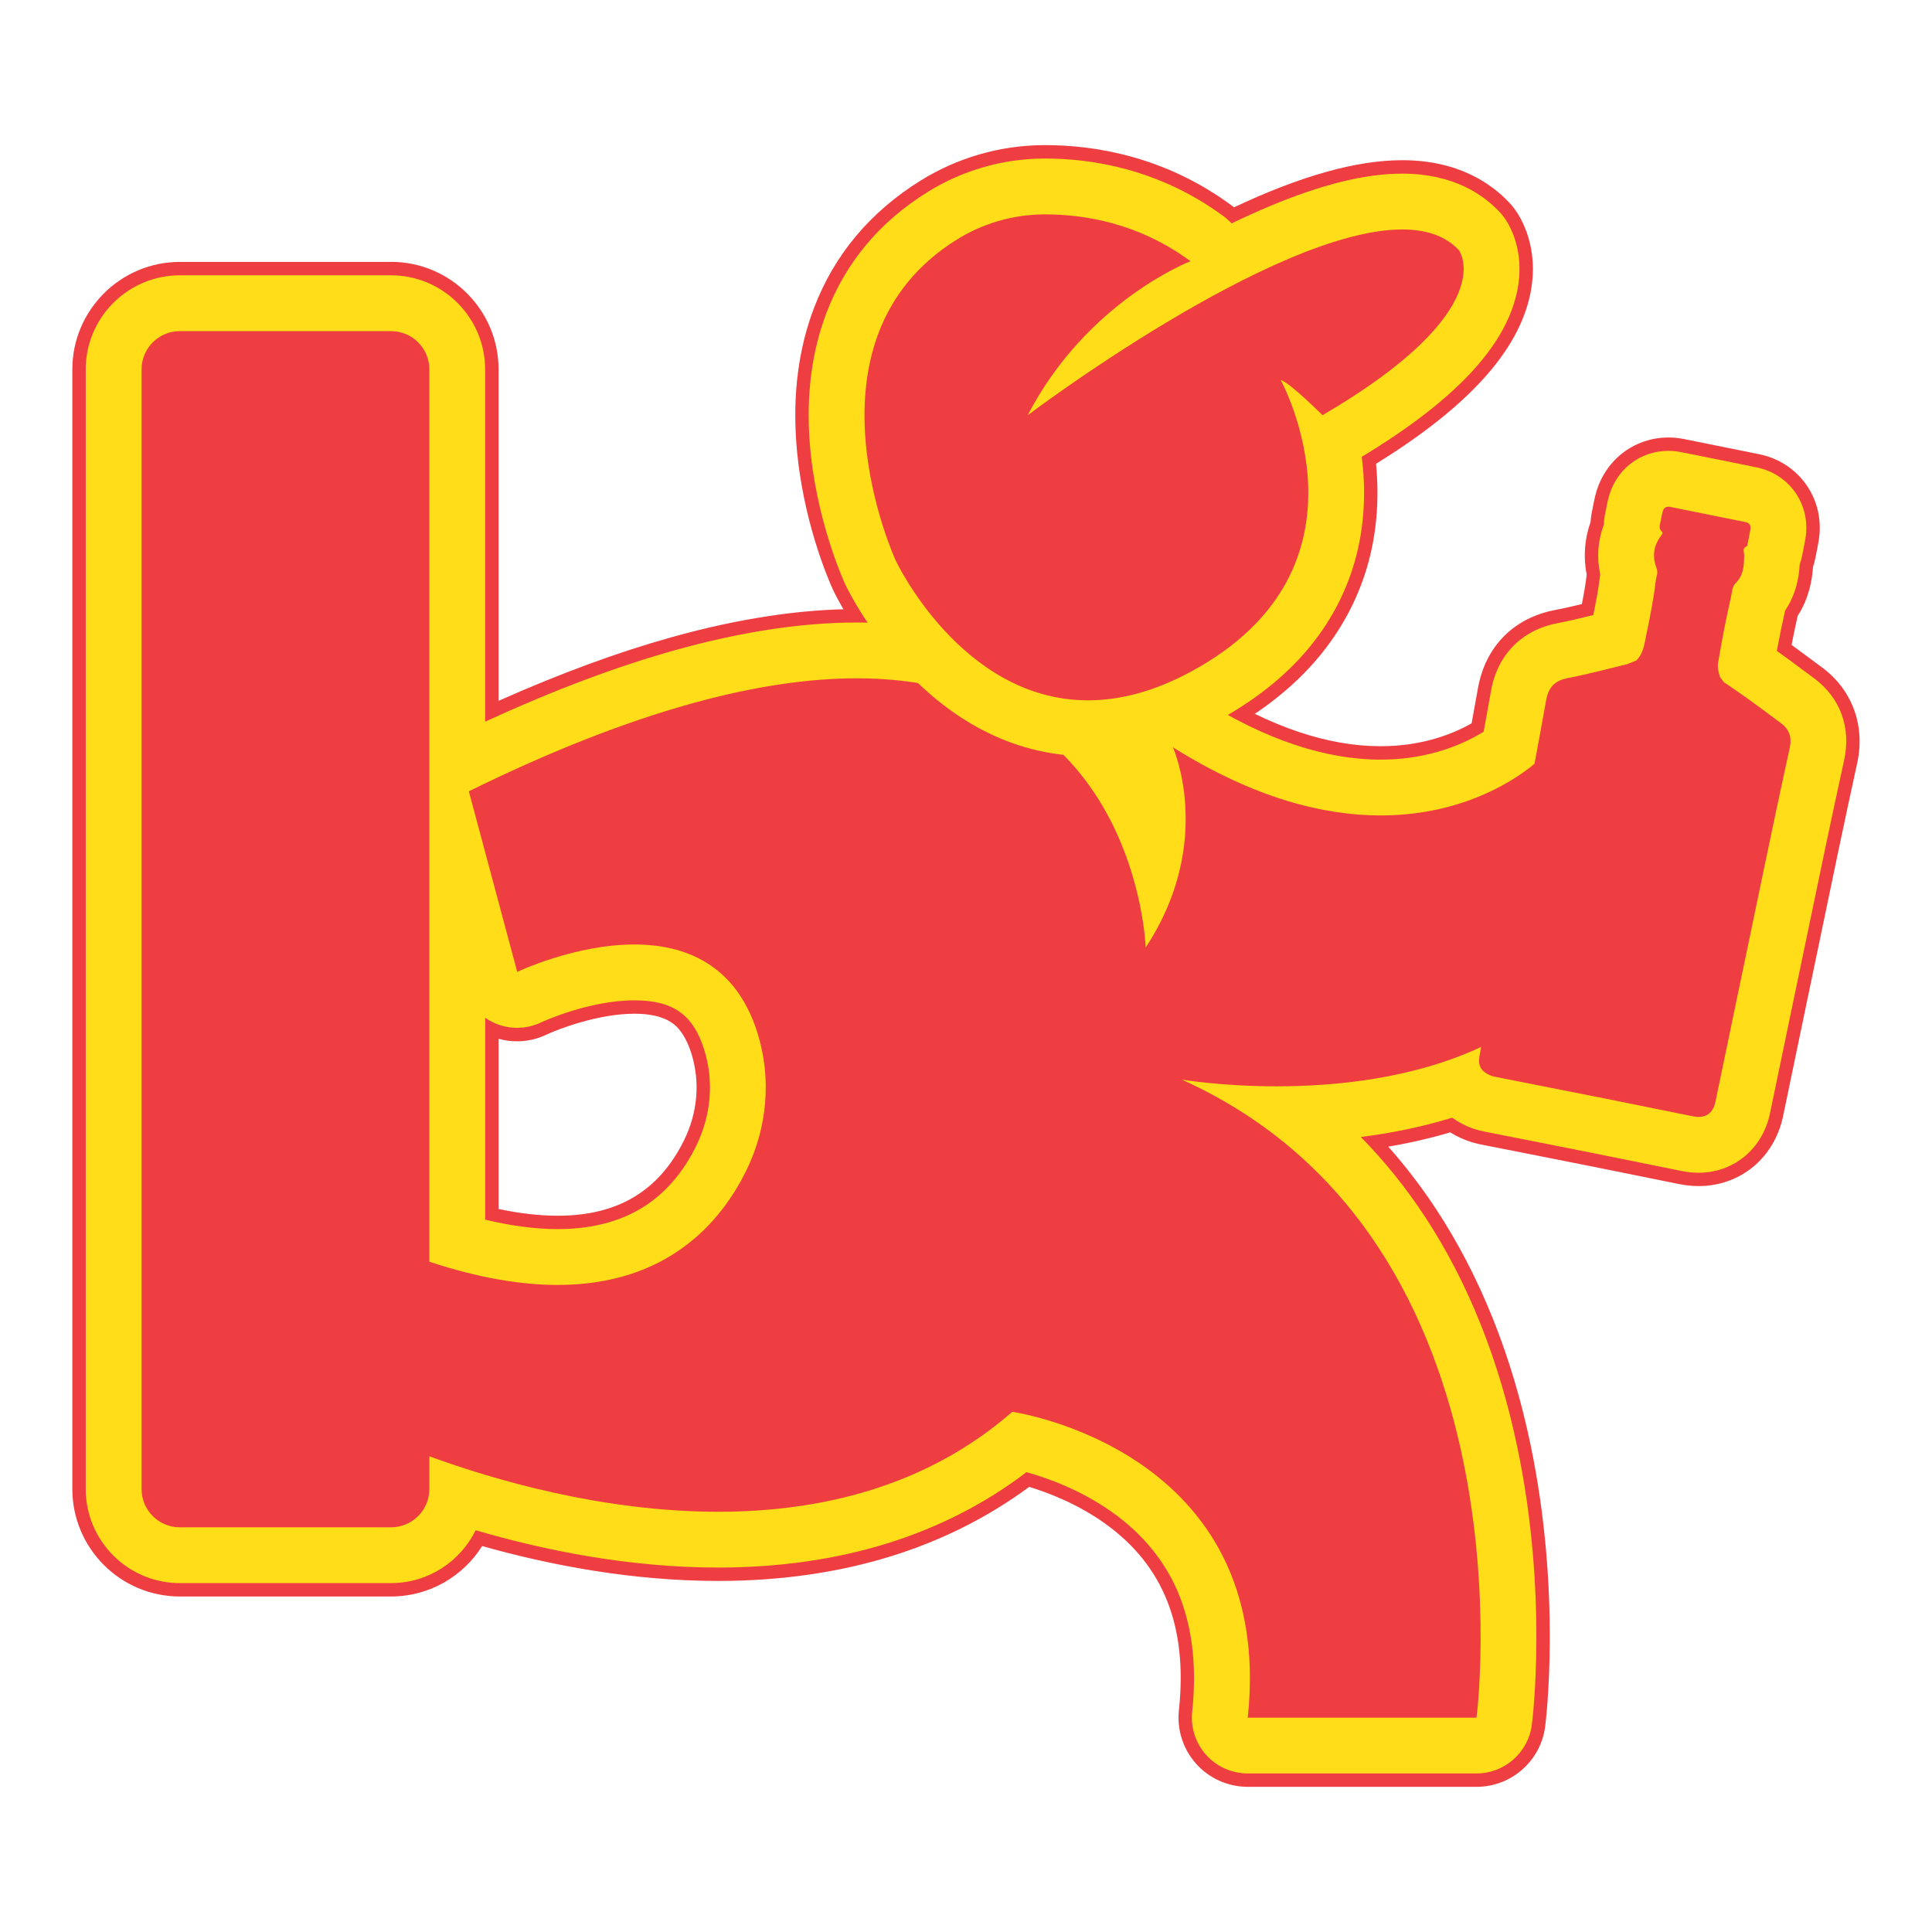
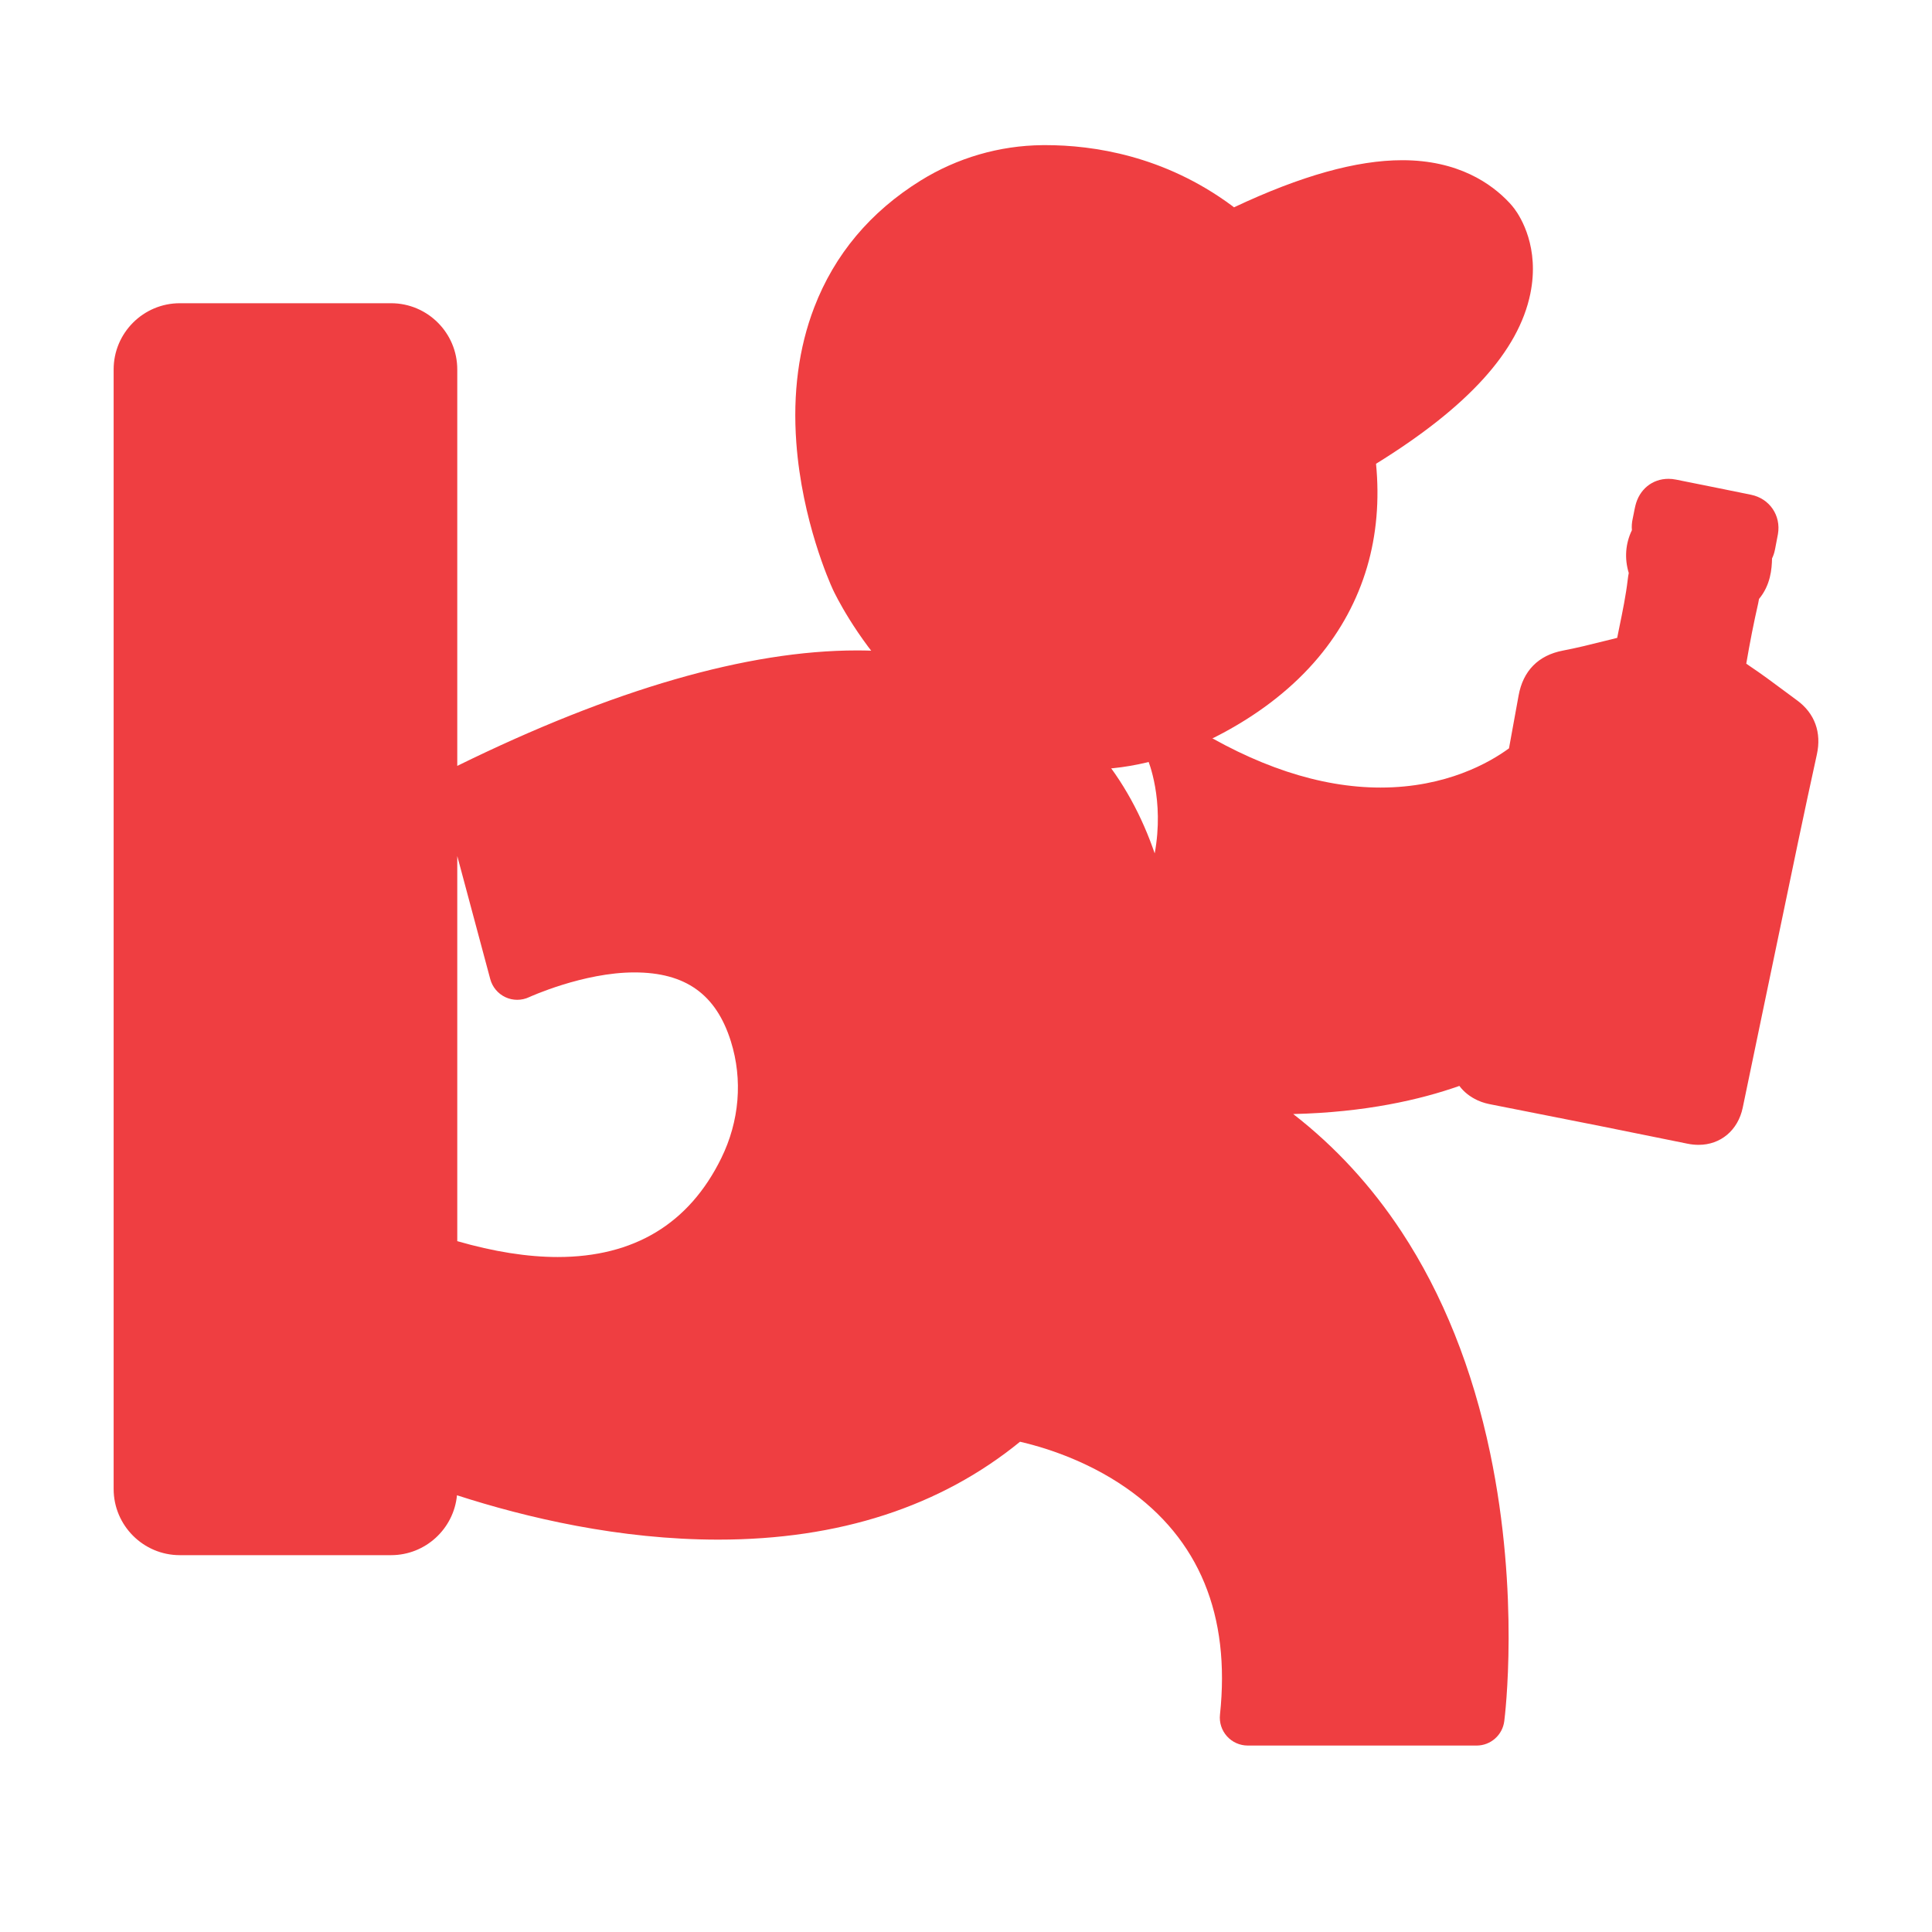
<svg xmlns="http://www.w3.org/2000/svg" id="a" data-name="Layer 1" viewBox="0 0 1000 1000">
  <defs>
    <style> .b { fill: #ef3e41; } .c { fill: #ffde19; } </style>
  </defs>
  <g>
    <g>
-       <path class="b" d="M645.82,906.96c-5.08,0-9.92-2.16-13.32-5.94s-5.03-8.82-4.49-13.87c5.34-50.13-10.39-88.46-46.75-113.93-20.07-14.06-41.45-20.57-52.42-23.21-41.67,33.43-94.46,50.37-157.08,50.37-49.71,0-96.63-10.62-132.4-21.89-3.6,17.08-18.79,29.94-36.93,29.94h-109.33c-20.8,0-37.73-16.93-37.73-37.73V191.22c0-20.81,16.92-37.74,37.73-37.74h109.33c20.81,0,37.74,16.93,37.74,37.74v199.65c79.11-38.28,147.5-57.68,203.35-57.68,83.8,0,125.06,42.92,144.91,78.93,2.78,5.05,5.22,10.1,7.36,15.06.68-18.86-4.47-31.71-5.06-33.12-3.32-7.19-1.47-15.58,4.47-20.82,3.32-2.93,7.51-4.4,11.74-4.4,3.35,0,6.73.93,9.7,2.8,34.34,21.59,67.3,32.53,97.97,32.53s53.32-11.76,63.3-18.83c1.7-9.2,3.25-17.72,4.7-25.88,2.58-14.38,11.47-23.41,25.71-26.13,6.88-1.3,13.72-3.01,20.96-4.82,1.61-.4,3.22-.8,4.82-1.2.13-.67.26-1.33.4-1.99l.21-1.01c1.77-8.62,3.45-16.77,4.39-24.9.11-.93.24-1.82.39-2.67-2.18-7.86-1.59-15.76,1.66-22.99-.09-2.03.1-4.12.58-6.23.17-.76.32-1.55.47-2.34.24-1.27.52-2.7.89-4.24,2.37-9.91,10.61-16.59,20.5-16.59,1.49,0,3.02.15,4.54.46,14.15,2.82,28.21,5.67,38.88,7.85,11.49,2.32,18.67,12.81,16.66,24.39-.43,2.46-.9,4.82-1.36,7.11,0,0-.18.92-.19.96-.35,1.77-.86,3.34-1.48,4.72-.16,5.7-.99,14.06-6.92,21.65-.09.5-.2,1.04-.32,1.61-2.1,9.24-3.99,18.69-5.75,28.81,6.17,4.13,12.04,8.5,17.72,12.73,2.29,1.7,4.57,3.41,6.87,5.09,10.27,7.52,14.37,18.71,11.54,31.52-6.52,29.7-12.82,60.04-18.91,89.38-3.09,14.87-6.28,30.25-9.47,45.37-1.62,7.69-3.21,15.38-4.79,23.07-1.72,8.34-3.44,16.68-5.2,25.01-2.82,13.33-13.11,21.94-26.21,21.94-2.1,0-4.28-.22-6.47-.67-6.19-1.25-12.39-2.51-18.59-3.77-8.93-1.81-17.86-3.63-26.79-5.41-12.27-2.45-24.54-4.87-36.81-7.29-6.41-1.26-19.36-3.82-19.36-3.82-1.87-.37-4.69-.94-7.85-2.41-3.65-1.69-6.71-3.9-9.13-6.53-18.66,6.34-43.64,12.02-75.43,13.62,18.93,15.86,35.5,34.52,49.54,55.85,21.55,32.73,37.16,71.7,46.38,115.82,15.53,74.28,7.69,137.28,7.35,139.92-1.15,8.93-8.76,15.62-17.76,15.62h-118.43ZM240.15,639.8c17.59,4.89,33.86,7.37,48.5,7.37,38.05,0,65.48-16.53,81.52-49.14,9.05-18.39,10.76-38.98,4.81-57.99-7.1-22.69-21.92-33.25-46.63-33.25-26.35,0-52.68,12.33-52.94,12.45-2.43,1.15-5.06,1.73-7.69,1.73-2.57,0-5.13-.55-7.52-1.65-4.82-2.23-8.42-6.48-9.8-11.61l-10.26-38.28v170.39Z" />
-       <path class="b" d="M202.41,171.39c10.95,0,19.83,8.87,19.83,19.83v461.85c25.67,8.47,47.64,12.01,66.41,12.01,56.8,0,84.45-32.43,97.59-59.15,10.91-22.15,13.21-47.68,5.84-71.24-11.26-35.99-37.95-45.82-63.72-45.82-30.98,0-60.64,14.19-60.64,14.19l-25.05-93.49c86.55-42.56,151.76-58.48,200.85-58.48,145.3,0,149.48,139.34,149.48,139.34,36.01-54.67,14.11-103.64,14.11-103.64,42.43,26.67,78.56,35.28,107.5,35.28,44.85,0,72.47-20.65,79.66-26.76,2.03-10.9,4.03-21.81,5.97-32.71,1.25-6.97,4.52-10.35,11.43-11.67,10.3-1.95,20.44-4.73,30.66-7.18l4.61-1.87c3.69-3.67,4.16-8.4,5.1-12.9,1.87-9.12,3.78-18.23,4.85-27.49.15-1.26.37-2.53.73-3.76.45-1.54.1-2.87-.42-4.34-2.07-5.78-1.16-11.19,2.55-16.06.67-.89,1.16-1.55.17-2.47-.98-.92-1.03-2.06-.74-3.32.49-2.13.81-4.29,1.32-6.4.45-1.9,1.45-2.86,3.08-2.86.32,0,.66.04,1.03.11,12.94,2.58,25.88,5.2,38.82,7.83,2,.4,2.95,1.71,2.59,3.78-.44,2.51-.95,5.02-1.44,7.51-.09.44-.18,1.12-.45,1.24-2.52,1.03-1.34,2.89-1.35,4.68-.06,5.17-.23,10.31-4.38,14.39-1.91,1.87-1.91,4.84-2.47,7.36-2.54,11.16-4.71,22.41-6.61,33.7-.43,2.59.12,5.03,1.02,7.68l2.14,2.75c1.81,1.01,3.43,2.31,5.17,3.46,8.23,5.5,16.04,11.58,24.04,17.43,4.7,3.44,5.84,7.71,4.62,13.21-9.86,44.88-18.94,89.94-28.42,134.91-3.37,16.02-6.61,32.06-10,48.07-1.08,5.11-4.1,7.73-8.69,7.73-.91,0-1.89-.1-2.92-.31-15.14-3.05-30.28-6.16-45.43-9.19-18.69-3.73-37.38-7.4-56.07-11.09-1.33-.27-2.65-.52-3.88-1.1-4.34-2.01-6-4.99-5.13-9.83.28-1.57.58-3.13.87-4.7-35.08,16.41-75.2,20.39-105.83,20.39-28.76,0-49.15-3.5-49.15-3.5,184.5,83.13,152.6,330.27,152.6,330.27h-118.43c14.8-138.95-121.87-158.3-121.87-158.3-44.86,39.16-99.97,51.73-152.2,51.73-60.39,0-116.95-16.79-149.51-28.71v16.94c0,10.94-8.87,19.82-19.83,19.82h-109.33c-10.94,0-19.82-8.87-19.82-19.82V191.22c0-10.95,8.87-19.83,19.82-19.83h109.33M202.41,135.57h-109.33c-30.68,0-55.64,24.97-55.64,55.65v579.48c0,30.68,24.96,55.64,55.64,55.64h109.33c19.84,0,37.29-10.44,47.15-26.11,34.71,9.8,77.29,18.06,122.19,18.06,32.02,0,62.12-4.3,89.48-12.79,26.21-8.13,50.18-20.17,71.48-35.89,10.45,3.18,25.27,8.97,39.17,18.9,30.41,21.74,42.94,53.38,38.32,96.73-1.08,10.1,2.19,20.19,8.98,27.75,6.79,7.56,16.48,11.87,26.64,11.87h118.43c18.01,0,33.22-13.37,35.53-31.24.36-2.77,8.56-68.67-7.58-145.88-9.69-46.34-26.16-87.38-48.96-122.01-7.56-11.47-15.79-22.22-24.69-32.23,11.16-1.89,21.85-4.35,32.05-7.39,1.62,1,3.32,1.92,5.11,2.75h0c5.12,2.39,9.55,3.28,11.93,3.75l.1.02s.05,0,.07.01c6.37,1.26,12.74,2.52,19.12,3.77,12.1,2.39,24.61,4.85,36.89,7.31,8.89,1.78,17.96,3.62,26.73,5.4,6.21,1.26,12.42,2.52,18.63,3.77,3.34.67,6.71,1.02,10,1.02,21.59,0,39.17-14.53,43.74-36.15,1.77-8.39,3.53-16.88,5.22-25.1,1.56-7.55,3.17-15.35,4.78-22.99,3.19-15.16,6.39-30.55,9.48-45.43,6.08-29.29,12.37-59.57,18.87-89.18,4.31-19.55-2.58-38.18-18.45-49.8-2.24-1.64-4.44-3.28-6.77-5.01-2.85-2.12-5.74-4.28-8.72-6.44.99-5.13,2.03-10.11,3.13-15.01,5.92-9.22,7.5-18.61,7.94-25.28.51-1.54.94-3.19,1.28-4.93,0-.03.01-.07.02-.1l.17-.83c.48-2.39.97-4.86,1.43-7.5,0-.02,0-.04.01-.06,1.79-10.34-.44-20.67-6.3-29.08-5.72-8.23-14.42-13.89-24.48-15.92-10.66-2.17-24.77-5.04-38.93-7.86-2.64-.53-5.36-.8-8.03-.8-9.92,0-19.32,3.7-26.48,10.4-5.62,5.26-9.57,12.15-11.43,19.91h0c-.47,1.94-.8,3.67-1.06,5.05-.13.67-.26,1.37-.35,1.75-.51,2.22-.83,4.44-.97,6.65-3.12,8.73-3.83,18.07-2.01,27.32-.57,4.85-1.46,9.89-2.49,15.13-4.75,1.16-9.33,2.22-13.8,3.07-21.56,4.11-36.13,18.89-40.01,40.55-1.04,5.85-2.12,11.85-3.27,18.12-9.4,5.35-25.31,11.85-47.1,11.85-27.24,0-57-10.02-88.44-29.79-6.05-3.81-12.96-5.72-19.81-5.72-8.48,0-16.87,2.93-23.46,8.85-2.33,2.09-4.34,4.41-6.01,6.9-8.91-9.15-18.82-17.16-29.68-23.98-28.82-18.08-63.71-27.25-103.69-27.25-29.06,0-61.37,4.91-96.02,14.6-27.82,7.78-57.79,18.81-89.43,32.91v-171.57c0-30.69-24.97-55.65-55.65-55.65h0ZM283.12,535.4c6.47-3.02,26.96-10.7,45.23-10.7,7.88,0,14.11,1.38,18.53,4.1,1.78,1.1,7.2,4.43,11.01,16.59,4.57,14.6,3.22,30.48-3.78,44.72-12.96,26.35-34.37,39.15-65.45,39.15-9.38,0-19.61-1.17-30.59-3.49v-88.1c3.13.87,6.35,1.31,9.56,1.31,5.3,0,10.59-1.19,15.5-3.58h0Z" />
-     </g>
+       </g>
    <g>
      <path class="b" d="M563.16,380.39c-76.1,0-114.19-79.33-115.78-82.7-.02-.04-.03-.07-.05-.11-.59-1.28-14.5-31.84-17.29-69.63-3.9-52.87,15.42-94.1,55.9-119.24,16.2-10.06,34.81-15.48,53.81-15.66.47,0,.95,0,1.43,0,21.93,0,54.6,4.81,85.66,27.74,3.14,2.32,5.38,5.55,6.49,9.16,38.02-19.33,69.02-29.09,92.47-29.09,18.02,0,32.3,5.53,42.46,16.45.45.49.88,1,1.28,1.54,4.19,5.66,7.7,16.4,5,29.6-5.33,26.04-32.57,53.61-80.96,81.94-.24.14-.48.27-.72.4,2.99,16.79,3.64,37-2.48,57.77-9.22,31.27-31.32,56.5-65.69,74.99-20.78,11.18-41.48,16.85-61.52,16.85h-.02Z" />
      <path class="b" d="M541.18,110.96c19.66,0,48.06,4.34,75.03,24.24,0,0-53.53,20.5-84.28,79.72,0,0,127.12-96.15,193.87-96.15,12.17,0,22.32,3.19,29.34,10.74,0,0,22.78,30.75-70.61,85.41,0,0-17.08-17.08-21.64-18.22,0,0,53.53,97.15-46.69,151.07-19.49,10.49-37.19,14.72-53.03,14.72-65.6,0-99.57-72.4-99.57-72.4,0,0-52.46-113.83,31.79-166.16,13.37-8.31,28.79-12.81,44.53-12.96.42,0,.84,0,1.27,0M541.18,75.13h0c-.54,0-1.08,0-1.61,0-22.28.21-44.1,6.56-63.09,18.35-26,16.15-44.52,38.23-55.04,65.62-8.04,20.92-11.16,44.52-9.26,70.15,2.98,40.3,17.27,72.29,18.89,75.81.03.07.07.15.1.22,1.11,2.36,11.42,23.73,31.28,45.27,28.8,31.23,63.63,47.74,100.72,47.74,23.03,0,46.58-6.39,70.01-18.99,19.98-10.75,36.54-23.88,49.22-39.02,11.67-13.94,20.14-29.65,25.17-46.68,4.94-16.75,6.49-34.92,4.66-53.55,47.62-29.44,73.78-58.3,79.87-88.04,4.88-23.87-5.01-39.6-8.16-43.85-.79-1.07-1.65-2.1-2.56-3.08-9.41-10.11-26.68-22.16-55.57-22.16-23.6,0-52.36,8.02-87.09,24.39-.4-.32-.81-.64-1.23-.95-34.98-25.82-71.68-31.24-96.3-31.24h0Z" />
    </g>
  </g>
  <g>
    <g>
      <path class="b" d="M645.82,903.49c-4.1,0-8-1.74-10.74-4.79-2.74-3.05-4.06-7.11-3.62-11.19,5.49-51.57-10.79-91.03-48.41-117.27-21.52-15.02-44.44-21.57-55.08-24-41.24,33.62-93.75,50.67-156.22,50.67-51.09,0-99.26-11.33-135.22-22.96-1.65,17.37-16.32,31-34.12,31h-109.33c-18.89,0-34.26-15.37-34.26-34.26V191.22c0-18.9,15.37-34.27,34.26-34.27h109.33c18.9,0,34.27,15.38,34.27,34.27v205.2c80.74-39.66,150.33-59.76,206.82-59.76,82.11,0,122.47,41.95,141.87,77.14,5.25,9.52,9.25,19.02,12.3,27.92,5.11-27.81-3.29-47.91-3.81-49.1-2.6-5.81-1.07-12.59,3.73-16.76,2.68-2.33,6.05-3.51,9.44-3.51,2.68,0,5.36.74,7.74,2.23,34.9,21.94,68.48,33.06,99.82,33.06,34.07,0,56.64-13.1,66.46-20.3,1.81-9.74,3.44-18.71,4.96-27.27,2.3-12.85,10.23-20.91,22.95-23.33,6.97-1.32,13.86-3.04,21.15-4.86,2.31-.58,4.63-1.15,6.94-1.72.16-.72.32-1.53.44-2.17.13-.65.25-1.3.39-1.95l.21-1.02c1.79-8.7,3.48-16.92,4.44-25.19.14-1.15.3-2.22.51-3.24-2.29-7.56-1.72-15.22,1.63-22.17-.18-1.97-.04-4.02.44-6.1.18-.81.34-1.64.5-2.47.23-1.23.5-2.62.85-4.08,2.02-8.45,8.74-13.93,17.12-13.93,1.27,0,2.57.13,3.86.39,14.17,2.82,28.22,5.68,38.87,7.85,9.61,1.95,15.62,10.72,13.94,20.4-.42,2.41-.89,4.75-1.34,7.01,0,0-.19.96-.2,1.01-.34,1.74-.87,3.25-1.51,4.54-.11,5.39-.73,13.73-6.74,20.98-.11.67-.25,1.47-.44,2.33-2.27,9.95-4.28,20.15-6.16,31.16.11.08.21.15.32.22.47.33.94.67,1.42.99,6.19,4.14,12.04,8.5,17.7,12.71,2.29,1.71,4.59,3.42,6.9,5.11,9.09,6.66,12.71,16.59,10.2,27.98-6.53,29.72-12.83,60.07-18.92,89.42-3.09,14.87-6.28,30.24-9.46,45.36-1.62,7.69-3.21,15.39-4.8,23.08-1.72,8.33-3.44,16.67-5.2,25-2.46,11.66-11.42,19.19-22.82,19.19-1.87,0-3.82-.2-5.79-.6-6.18-1.25-12.37-2.5-18.56-3.76-8.94-1.82-17.89-3.63-26.83-5.42-12.27-2.45-24.55-4.87-36.82-7.29-6.41-1.26-19.34-3.82-19.34-3.82-1.71-.34-4.28-.86-7.06-2.15-3.97-1.83-7.14-4.38-9.43-7.46-20.33,7.17-48.76,13.69-86,14.56,21.7,16.84,40.44,37.19,56.05,60.88,21.31,32.37,36.75,70.93,45.88,114.62,15.41,73.72,7.64,136.15,7.3,138.77-.93,7.2-7.06,12.6-14.33,12.6h-118.43ZM236.69,642.42c18.87,5.45,36.31,8.21,51.97,8.21,39.48,0,67.96-17.18,84.63-51.08,9.45-19.19,11.23-40.69,5.01-60.55-7.62-24.35-23.49-35.68-49.94-35.68s-54.16,12.66-54.43,12.78c-1.96.93-4.08,1.4-6.21,1.4s-4.14-.44-6.06-1.33c-3.89-1.8-6.79-5.23-7.9-9.37l-17.08-63.72v199.34Z" />
-       <path class="c" d="M202.41,171.39c10.95,0,19.83,8.87,19.83,19.83v461.85c25.67,8.47,47.64,12.01,66.41,12.01,56.8,0,84.45-32.43,97.59-59.15,10.91-22.15,13.21-47.68,5.84-71.24-11.26-35.99-37.95-45.82-63.72-45.82-30.98,0-60.64,14.19-60.64,14.19l-25.05-93.49c86.55-42.56,151.76-58.48,200.85-58.48,145.3,0,149.48,139.34,149.48,139.34,36.01-54.67,14.11-103.64,14.11-103.64,42.43,26.67,78.56,35.28,107.5,35.28,44.85,0,72.47-20.65,79.66-26.76,2.03-10.9,4.03-21.81,5.97-32.71,1.25-6.97,4.52-10.35,11.43-11.67,10.3-1.95,20.44-4.73,30.66-7.18l4.61-1.87c3.69-3.67,4.16-8.4,5.1-12.9,1.87-9.12,3.78-18.23,4.85-27.49.15-1.26.37-2.53.73-3.76.45-1.54.1-2.87-.42-4.34-2.07-5.78-1.16-11.19,2.55-16.06.67-.89,1.16-1.55.17-2.47-.98-.92-1.03-2.06-.74-3.32.49-2.13.81-4.29,1.32-6.4.45-1.9,1.45-2.86,3.08-2.86.32,0,.66.04,1.03.11,12.94,2.58,25.88,5.2,38.82,7.83,2,.4,2.95,1.71,2.59,3.78-.44,2.51-.95,5.02-1.44,7.51-.09.44-.18,1.12-.45,1.24-2.52,1.03-1.34,2.89-1.35,4.68-.06,5.17-.23,10.31-4.38,14.39-1.91,1.87-1.91,4.84-2.47,7.36-2.54,11.16-4.71,22.41-6.61,33.7-.43,2.59.12,5.03,1.02,7.68l2.14,2.75c1.81,1.01,3.43,2.31,5.17,3.46,8.23,5.5,16.04,11.58,24.04,17.43,4.7,3.44,5.84,7.71,4.62,13.21-9.86,44.88-18.94,89.94-28.42,134.91-3.37,16.02-6.61,32.06-10,48.07-1.08,5.11-4.1,7.73-8.69,7.73-.91,0-1.89-.1-2.92-.31-15.14-3.05-30.28-6.16-45.43-9.19-18.69-3.73-37.38-7.4-56.07-11.09-1.33-.27-2.65-.52-3.88-1.1-4.34-2.01-6-4.99-5.13-9.83.28-1.57.58-3.13.87-4.7-35.08,16.41-75.2,20.39-105.83,20.39-28.76,0-49.15-3.5-49.15-3.5,184.5,83.13,152.6,330.27,152.6,330.27h-118.43c14.8-138.95-121.87-158.3-121.87-158.3-44.86,39.16-99.97,51.73-152.2,51.73-60.39,0-116.95-16.79-149.51-28.71v16.94c0,10.94-8.87,19.82-19.83,19.82h-109.33c-10.94,0-19.82-8.87-19.82-19.82V191.22c0-10.95,8.87-19.83,19.82-19.83h109.33M202.41,142.5h-109.33c-26.86,0-48.71,21.86-48.71,48.72v579.48c0,26.86,21.85,48.71,48.71,48.71h109.33c19.21,0,35.86-11.17,43.78-27.36,35.12,10.3,79.11,19.31,125.55,19.31,31.32,0,60.73-4.2,87.43-12.48,26.59-8.25,50.79-20.63,72.14-36.89,10.97,3.06,28.12,9.21,44.21,20.62,14.28,10.13,25.09,22.57,32.13,36.96,8.99,18.4,12.16,40.74,9.43,66.41-.87,8.15,1.77,16.28,7.24,22.38,5.48,6.09,13.29,9.57,21.48,9.57h118.43c14.53,0,26.79-10.79,28.65-25.19.35-2.72,8.41-67.5-7.49-143.57-9.51-45.48-25.64-85.72-47.96-119.61-9.85-14.96-20.89-28.66-33.07-41.06,15.15-1.91,31.28-5.04,47.28-10,2.15,1.56,4.51,2.94,7.07,4.13,4.33,2.01,8.19,2.78,10.27,3.2l.1.02s.04,0,.06.01c6.34,1.25,12.68,2.5,19.02,3.76,12.13,2.39,24.68,4.87,37,7.33,8.9,1.78,17.97,3.62,26.73,5.4,6.21,1.26,12.43,2.52,18.64,3.78,2.89.58,5.8.88,8.63.88,18.23,0,33.08-12.32,36.96-30.65,1.77-8.37,3.52-16.86,5.22-25.08,1.56-7.55,3.17-15.36,4.78-23.01,3.19-15.15,6.39-30.53,9.48-45.41,6.08-29.31,12.38-59.61,18.89-89.26,3.76-17.04-1.99-32.62-15.77-42.71-2.26-1.65-4.47-3.3-6.82-5.05-3.96-2.95-8-5.96-12.22-8.94,1.34-7.22,2.76-14.12,4.29-20.88,5.84-8.62,7.2-17.65,7.54-23.83.55-1.52,1.01-3.16,1.35-4.93,0-.04.01-.07.02-.11l.17-.85c.47-2.34.95-4.77,1.4-7.33,0-.02,0-.04,0-.05,1.48-8.53-.35-17.03-5.16-23.94-4.7-6.76-11.86-11.41-20.17-13.09-10.67-2.17-24.77-5.04-38.9-7.85-2.2-.44-4.46-.67-6.67-.67-15.08,0-27.61,10.07-31.18,25.05-.42,1.74-.73,3.38-.98,4.69-.15.77-.29,1.49-.4,1.99-.5,2.18-.78,4.37-.85,6.53-3.1,8.14-3.76,16.94-1.87,25.6-.04.27-.07.55-.1.83,0,.03,0,.06-.01.09-.75,6.49-2.04,13.18-3.46,20.18-6.39,1.59-12.47,3.07-18.44,4.21-18.58,3.54-31.14,16.28-34.48,34.96-1.21,6.8-2.48,13.81-3.84,21.23-9.73,6.04-27.88,14.46-53.36,14.46-28.57,0-59.57-10.38-92.13-30.85-4.85-3.05-10.37-4.57-15.85-4.57-6.83,0-13.59,2.37-18.92,7.12-4.37,3.9-7.36,8.82-8.8,14.13-10.24-12.02-22.08-22.27-35.39-30.62-27.7-17.38-61.35-26.19-100.01-26.19-28.43,0-60.11,4.83-94.15,14.35-30.33,8.48-63.29,20.9-98.23,36.99v-182.33c0-26.86-21.86-48.72-48.72-48.72h0ZM280.13,529.15c1.05-.48,24.89-11.38,48.22-11.38,20,0,30.47,7.4,36.15,25.55,5.1,16.31,3.62,34.01-4.18,49.85-6.02,12.24-13.94,22.01-23.56,29.03-12.69,9.28-28.88,13.98-48.11,13.98-11.42,0-23.98-1.64-37.52-4.88v-104.5c1.41.99,2.91,1.85,4.5,2.58,3.83,1.75,7.93,2.63,12.02,2.63s8.52-.95,12.47-2.86h0Z" />
    </g>
    <g>
-       <path class="b" d="M563.16,376.93c-30.96,0-60.35-14.12-84.99-40.85-18-19.52-27.26-39.04-27.65-39.86-.62-1.35-14.28-31.35-17.03-68.53-3.8-51.5,14.96-91.62,54.27-116.04,15.66-9.73,33.65-14.96,52.02-15.14.46,0,.93,0,1.4,0,21.41,0,53.3,4.69,83.6,27.06,3.72,2.75,5.87,7.09,5.87,11.64,39.45-20.52,71.36-30.9,95.15-30.9,17.02,0,30.45,5.16,39.92,15.35.37.39.71.81,1.03,1.24,1.29,1.75,7.58,11.25,4.39,26.84-5.12,25.04-31.81,51.83-79.31,79.64-.92.54-1.89.97-2.87,1.29,3.33,16.85,4.38,37.58-1.91,58.9-8.95,30.35-30.49,54.89-64.01,72.92-20.27,10.91-40.42,16.44-59.88,16.44h-.01Z" />
-       <path class="c" d="M541.18,110.96c19.66,0,48.07,4.34,75.03,24.24,0,0-53.53,20.5-84.28,79.72,0,0,127.12-96.15,193.87-96.15,12.17,0,22.32,3.19,29.34,10.74,0,0,22.78,30.75-70.61,85.41,0,0-17.08-17.08-21.64-18.22,0,0,53.53,97.15-46.69,151.07-19.49,10.49-37.19,14.72-53.03,14.72-65.6,0-99.57-72.4-99.57-72.4,0,0-52.46-113.83,31.79-166.16,13.37-8.31,28.79-12.81,44.53-12.96.42,0,.84,0,1.26,0M541.18,82.07h0c-.52,0-1.03,0-1.54,0-21.01.2-41.59,6.19-59.5,17.31-24.68,15.33-42.26,36.27-52.23,62.22-7.67,19.96-10.64,42.55-8.82,67.15,2.94,39.76,17.65,72.06,18.27,73.42.03.06.06.12.08.18,1.71,3.63,42.73,89.02,125.73,89.02,21.87,0,44.32-6.11,66.72-18.17,19.2-10.33,35.08-22.9,47.19-37.36,11.06-13.21,19.08-28.08,23.83-44.19,5.06-17.17,6.38-35.95,3.93-55.2,48.28-29.17,74.62-57.28,80.46-85.81,4.31-21.06-4.22-34.66-6.94-38.33-.64-.86-1.33-1.69-2.06-2.48-8.47-9.1-24.1-19.95-50.5-19.95-19.39,0-42.19,5.66-69.71,17.31-5.99,2.53-12.19,5.35-18.61,8.45-1.24-1.34-2.62-2.57-4.12-3.68-33.47-24.7-68.6-29.89-92.18-29.89h0Z" />
-     </g>
+       </g>
  </g>
</svg>